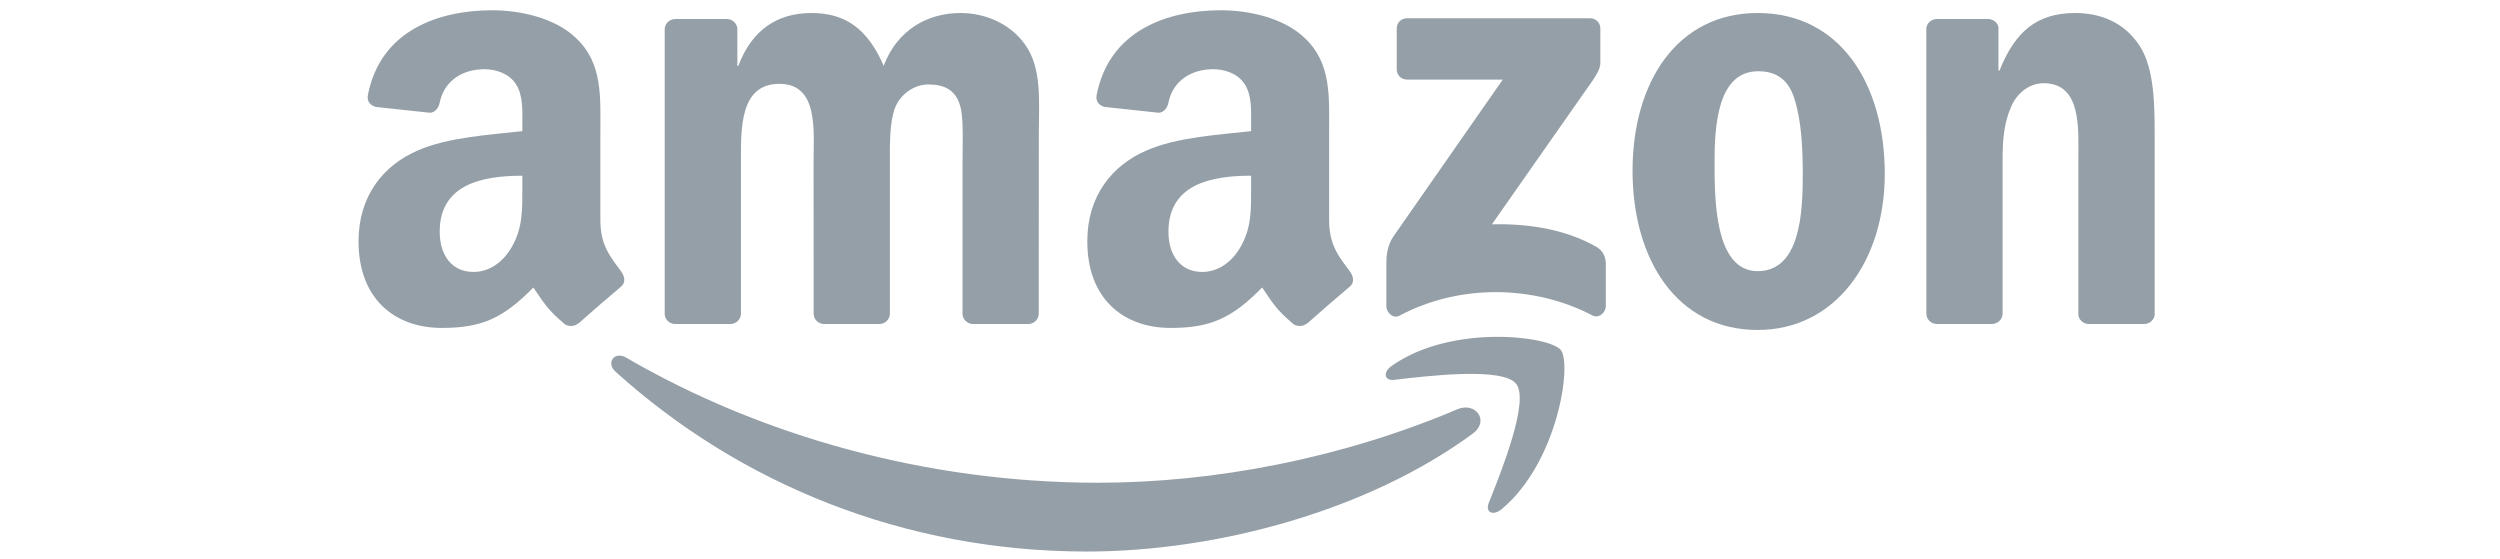
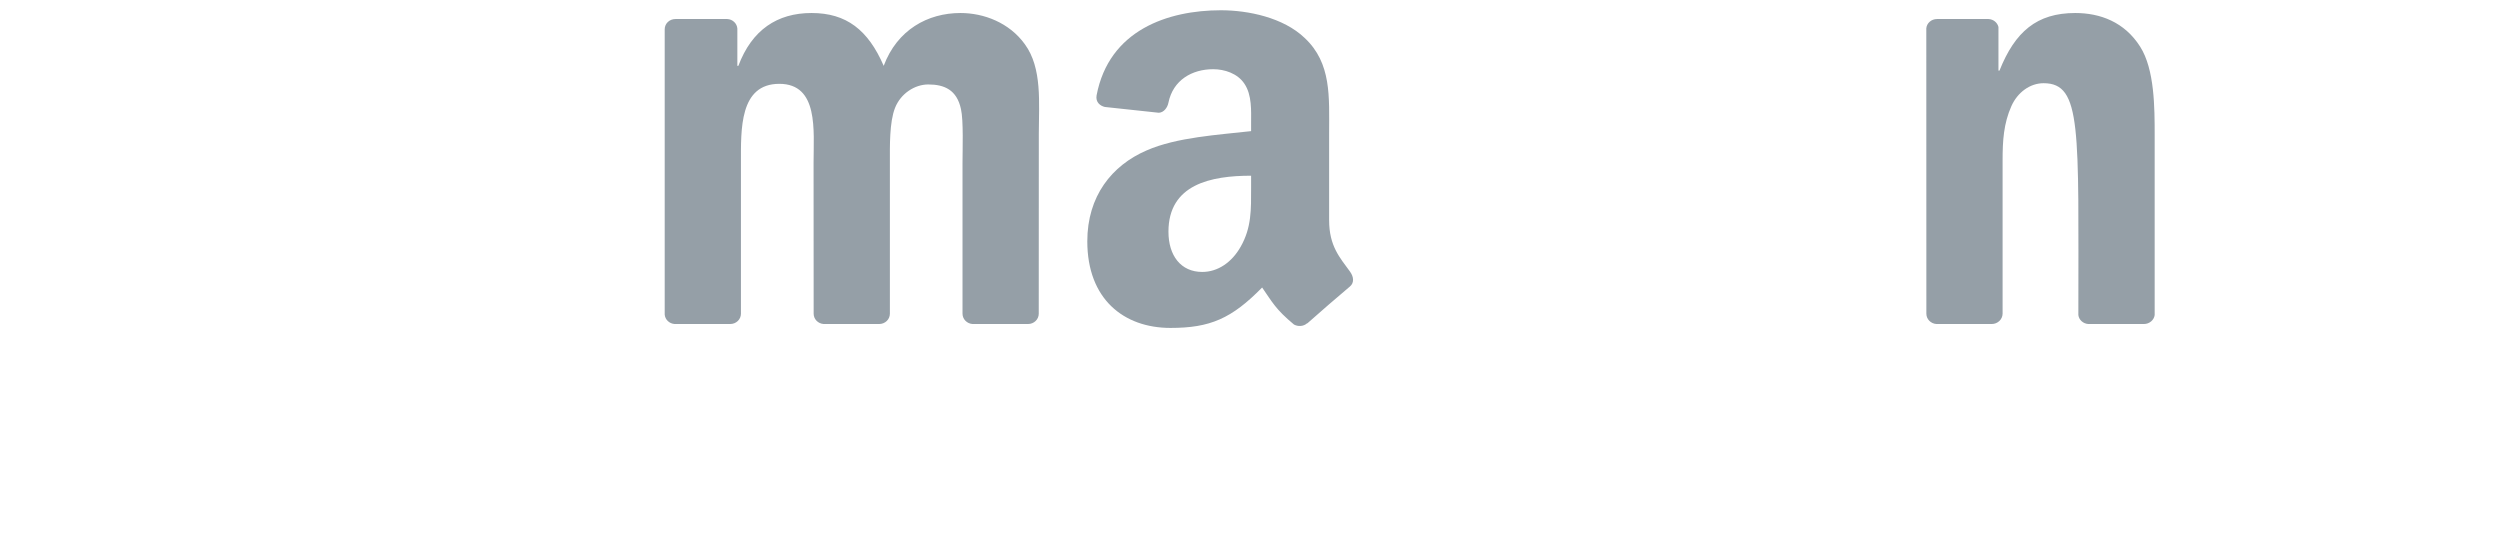
<svg xmlns="http://www.w3.org/2000/svg" width="152" height="34" viewBox="0 0 152 34" fill="none">
  <g clip-path="url(#clip0_84_603)">
-     <path d="M89.548 26.36C83.202 31.038 74.003 33.533 66.084 33.533C54.98 33.533 44.983 29.426 37.42 22.595C36.825 22.058 37.358 21.326 38.071 21.744C46.233 26.493 56.325 29.35 66.749 29.35C73.78 29.35 81.514 27.896 88.626 24.877C89.7 24.421 90.598 25.581 89.548 26.36Z" fill="#959FA7" />
-     <path d="M92.186 23.341C91.378 22.305 86.824 22.852 84.78 23.094C84.157 23.17 84.062 22.628 84.623 22.239C88.25 19.686 94.201 20.423 94.895 21.278C95.59 22.139 94.715 28.105 91.306 30.952C90.784 31.389 90.284 31.156 90.517 30.576C91.283 28.666 92.999 24.383 92.186 23.341Z" fill="#959FA7" />
-     <path d="M84.922 4.218V1.736C84.922 1.361 85.208 1.109 85.55 1.109H96.659C97.016 1.109 97.301 1.366 97.301 1.736V3.861C97.296 4.218 96.997 4.684 96.464 5.42L90.708 13.639C92.847 13.587 95.105 13.906 97.044 14.999C97.481 15.246 97.6 15.607 97.634 15.964V18.612C97.634 18.973 97.234 19.396 96.816 19.177C93.398 17.385 88.858 17.19 85.079 19.196C84.694 19.405 84.29 18.987 84.29 18.626V16.111C84.29 15.707 84.295 15.018 84.699 14.405L91.368 4.84H85.564C85.208 4.84 84.922 4.589 84.922 4.218Z" fill="#959FA7" />
    <path d="M44.398 19.7H41.018C40.695 19.677 40.438 19.434 40.414 19.125V1.779C40.414 1.432 40.704 1.157 41.066 1.157H44.217C44.545 1.171 44.807 1.423 44.831 1.736V4.004H44.892C45.715 1.813 47.26 0.791 49.342 0.791C51.457 0.791 52.779 1.813 53.729 4.004C54.547 1.813 56.406 0.791 58.397 0.791C59.814 0.791 61.364 1.375 62.309 2.687C63.379 4.147 63.16 6.267 63.16 8.125L63.156 19.073C63.156 19.42 62.866 19.7 62.504 19.7H59.129C58.792 19.677 58.521 19.406 58.521 19.073V9.879C58.521 9.147 58.587 7.322 58.426 6.628C58.174 5.463 57.418 5.135 56.439 5.135C55.621 5.135 54.766 5.682 54.419 6.557C54.072 7.431 54.105 8.895 54.105 9.879V19.073C54.105 19.42 53.815 19.7 53.454 19.7H50.078C49.736 19.677 49.47 19.406 49.47 19.073L49.465 9.879C49.465 7.945 49.784 5.097 47.383 5.097C44.954 5.097 45.049 7.873 45.049 9.879V19.073C45.049 19.42 44.759 19.7 44.398 19.7Z" fill="#959FA7" />
-     <path d="M106.865 0.791C111.88 0.791 114.594 5.097 114.594 10.573C114.594 15.864 111.595 20.062 106.865 20.062C101.94 20.062 99.259 15.755 99.259 10.388C99.259 4.988 101.974 0.791 106.865 0.791ZM106.894 4.332C104.403 4.332 104.246 7.726 104.246 9.841C104.246 11.961 104.213 16.487 106.865 16.487C109.484 16.487 109.608 12.836 109.608 10.611C109.608 9.147 109.546 7.398 109.104 6.01C108.724 4.803 107.968 4.332 106.894 4.332Z" fill="#959FA7" />
-     <path d="M121.097 19.7H117.732C117.394 19.677 117.123 19.406 117.123 19.073L117.119 1.722C117.147 1.404 117.428 1.157 117.77 1.157H120.902C121.197 1.171 121.44 1.37 121.506 1.641V4.294H121.568C122.514 1.922 123.84 0.791 126.174 0.791C127.691 0.791 129.169 1.337 130.12 2.835C131.004 4.223 131.004 6.557 131.004 8.235V19.154C130.966 19.458 130.685 19.7 130.353 19.7H126.963C126.654 19.677 126.398 19.448 126.364 19.154V9.732C126.364 7.835 126.583 5.059 124.249 5.059C123.427 5.059 122.671 5.611 122.295 6.447C121.82 7.507 121.758 8.563 121.758 9.732V19.073C121.753 19.42 121.459 19.7 121.097 19.7Z" fill="#959FA7" />
+     <path d="M121.097 19.7H117.732C117.394 19.677 117.123 19.406 117.123 19.073L117.119 1.722C117.147 1.404 117.428 1.157 117.77 1.157H120.902C121.197 1.171 121.44 1.37 121.506 1.641V4.294H121.568C122.514 1.922 123.84 0.791 126.174 0.791C127.691 0.791 129.169 1.337 130.12 2.835C131.004 4.223 131.004 6.557 131.004 8.235V19.154C130.966 19.458 130.685 19.7 130.353 19.7H126.963C126.654 19.677 126.398 19.448 126.364 19.154C126.364 7.835 126.583 5.059 124.249 5.059C123.427 5.059 122.671 5.611 122.295 6.447C121.82 7.507 121.758 8.563 121.758 9.732V19.073C121.753 19.42 121.459 19.7 121.097 19.7Z" fill="#959FA7" />
    <path d="M76.067 11.415V10.683C73.623 10.683 71.042 11.206 71.042 14.086C71.042 15.546 71.798 16.534 73.096 16.534C74.046 16.534 74.897 15.95 75.434 14.999C76.1 13.829 76.067 12.732 76.067 11.415ZM79.475 19.653C79.251 19.852 78.928 19.867 78.676 19.733C77.554 18.802 77.355 18.369 76.737 17.48C74.883 19.372 73.571 19.938 71.165 19.938C68.323 19.938 66.108 18.184 66.108 14.671C66.108 11.928 67.596 10.06 69.711 9.147C71.546 8.339 74.108 8.197 76.067 7.973V7.536C76.067 6.732 76.128 5.782 75.658 5.088C75.244 4.465 74.455 4.208 73.761 4.208C72.473 4.208 71.322 4.869 71.042 6.238C70.985 6.542 70.761 6.842 70.457 6.856L67.177 6.504C66.901 6.442 66.597 6.219 66.673 5.796C67.429 1.822 71.018 0.624 74.232 0.624C75.876 0.624 78.025 1.061 79.323 2.307C80.967 3.842 80.811 5.891 80.811 8.12V13.387C80.811 14.97 81.467 15.664 82.085 16.52C82.303 16.824 82.351 17.19 82.075 17.419C81.386 17.994 80.159 19.063 79.484 19.662L79.475 19.653Z" fill="#959FA7" />
-     <path d="M31.758 11.415V10.683C29.315 10.683 26.734 11.206 26.734 14.086C26.734 15.546 27.489 16.534 28.787 16.534C29.738 16.534 30.589 15.95 31.126 14.999C31.791 13.829 31.758 12.732 31.758 11.415ZM35.166 19.653C34.943 19.852 34.62 19.867 34.368 19.733C33.246 18.802 33.046 18.369 32.428 17.48C30.575 19.372 29.262 19.938 26.857 19.938C24.015 19.938 21.799 18.184 21.799 14.671C21.799 11.928 23.287 10.06 25.403 9.147C27.238 8.339 29.8 8.197 31.758 7.973V7.536C31.758 6.732 31.82 5.782 31.349 5.088C30.936 4.465 30.147 4.208 29.453 4.208C28.164 4.208 27.014 4.869 26.734 6.238C26.677 6.542 26.453 6.842 26.149 6.856L22.869 6.504C22.593 6.442 22.289 6.219 22.365 5.796C23.121 1.822 26.71 0.624 29.923 0.624C31.568 0.624 33.717 1.061 35.014 2.307C36.659 3.842 36.502 5.891 36.502 8.12V13.387C36.502 14.97 37.158 15.664 37.776 16.52C37.995 16.824 38.042 17.19 37.767 17.419C37.077 17.994 35.851 19.063 35.176 19.662L35.166 19.653Z" fill="#959FA7" />
  </g>
  <defs>
    <clipPath id="clip0_84_603">
      <rect width="151" height="33" fill="white" transform="translate(0.733 0.58)" />
    </clipPath>
  </defs>
</svg>